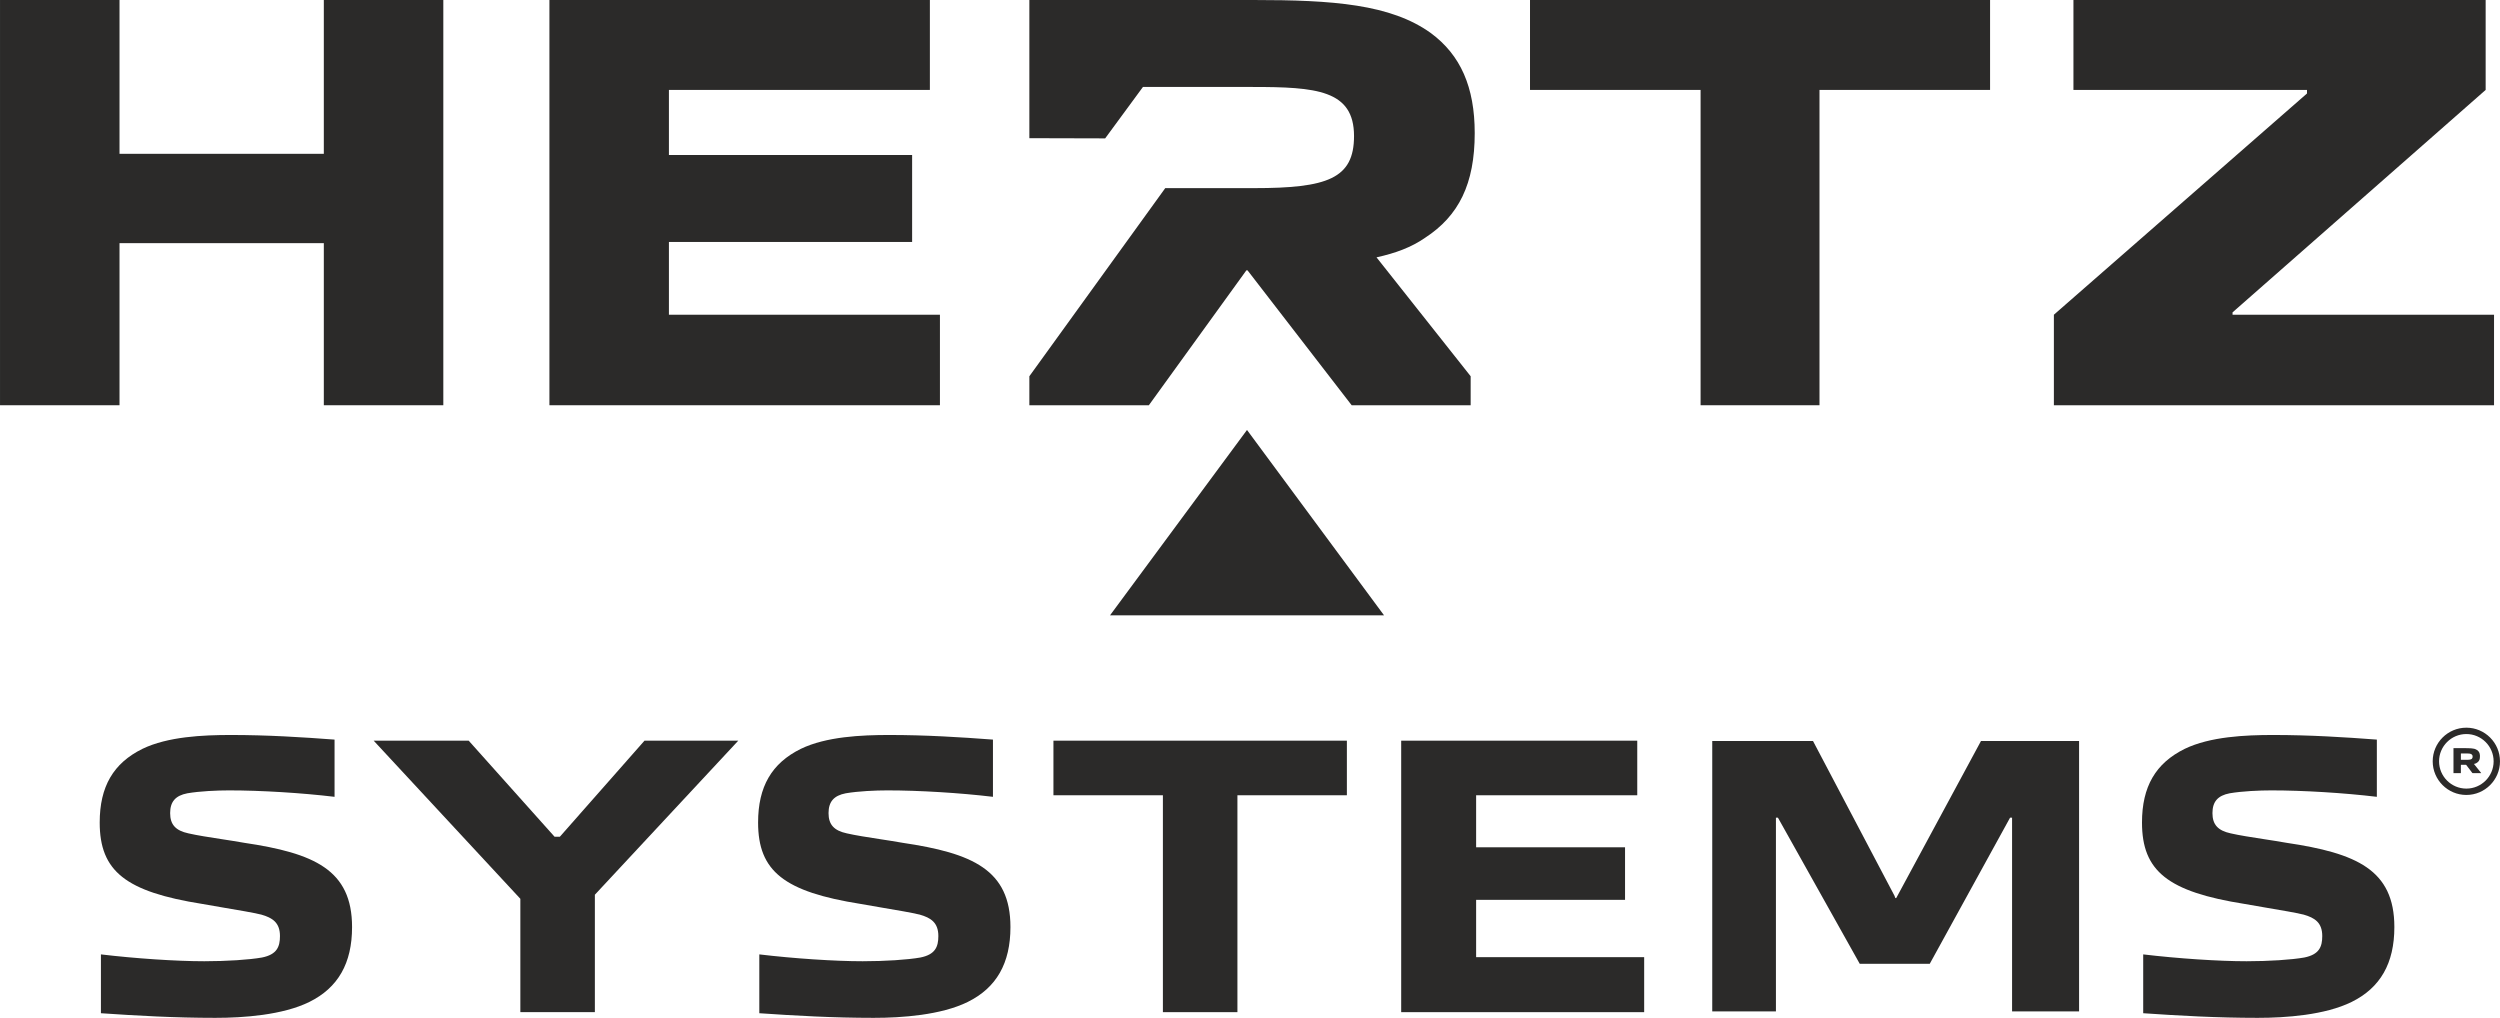
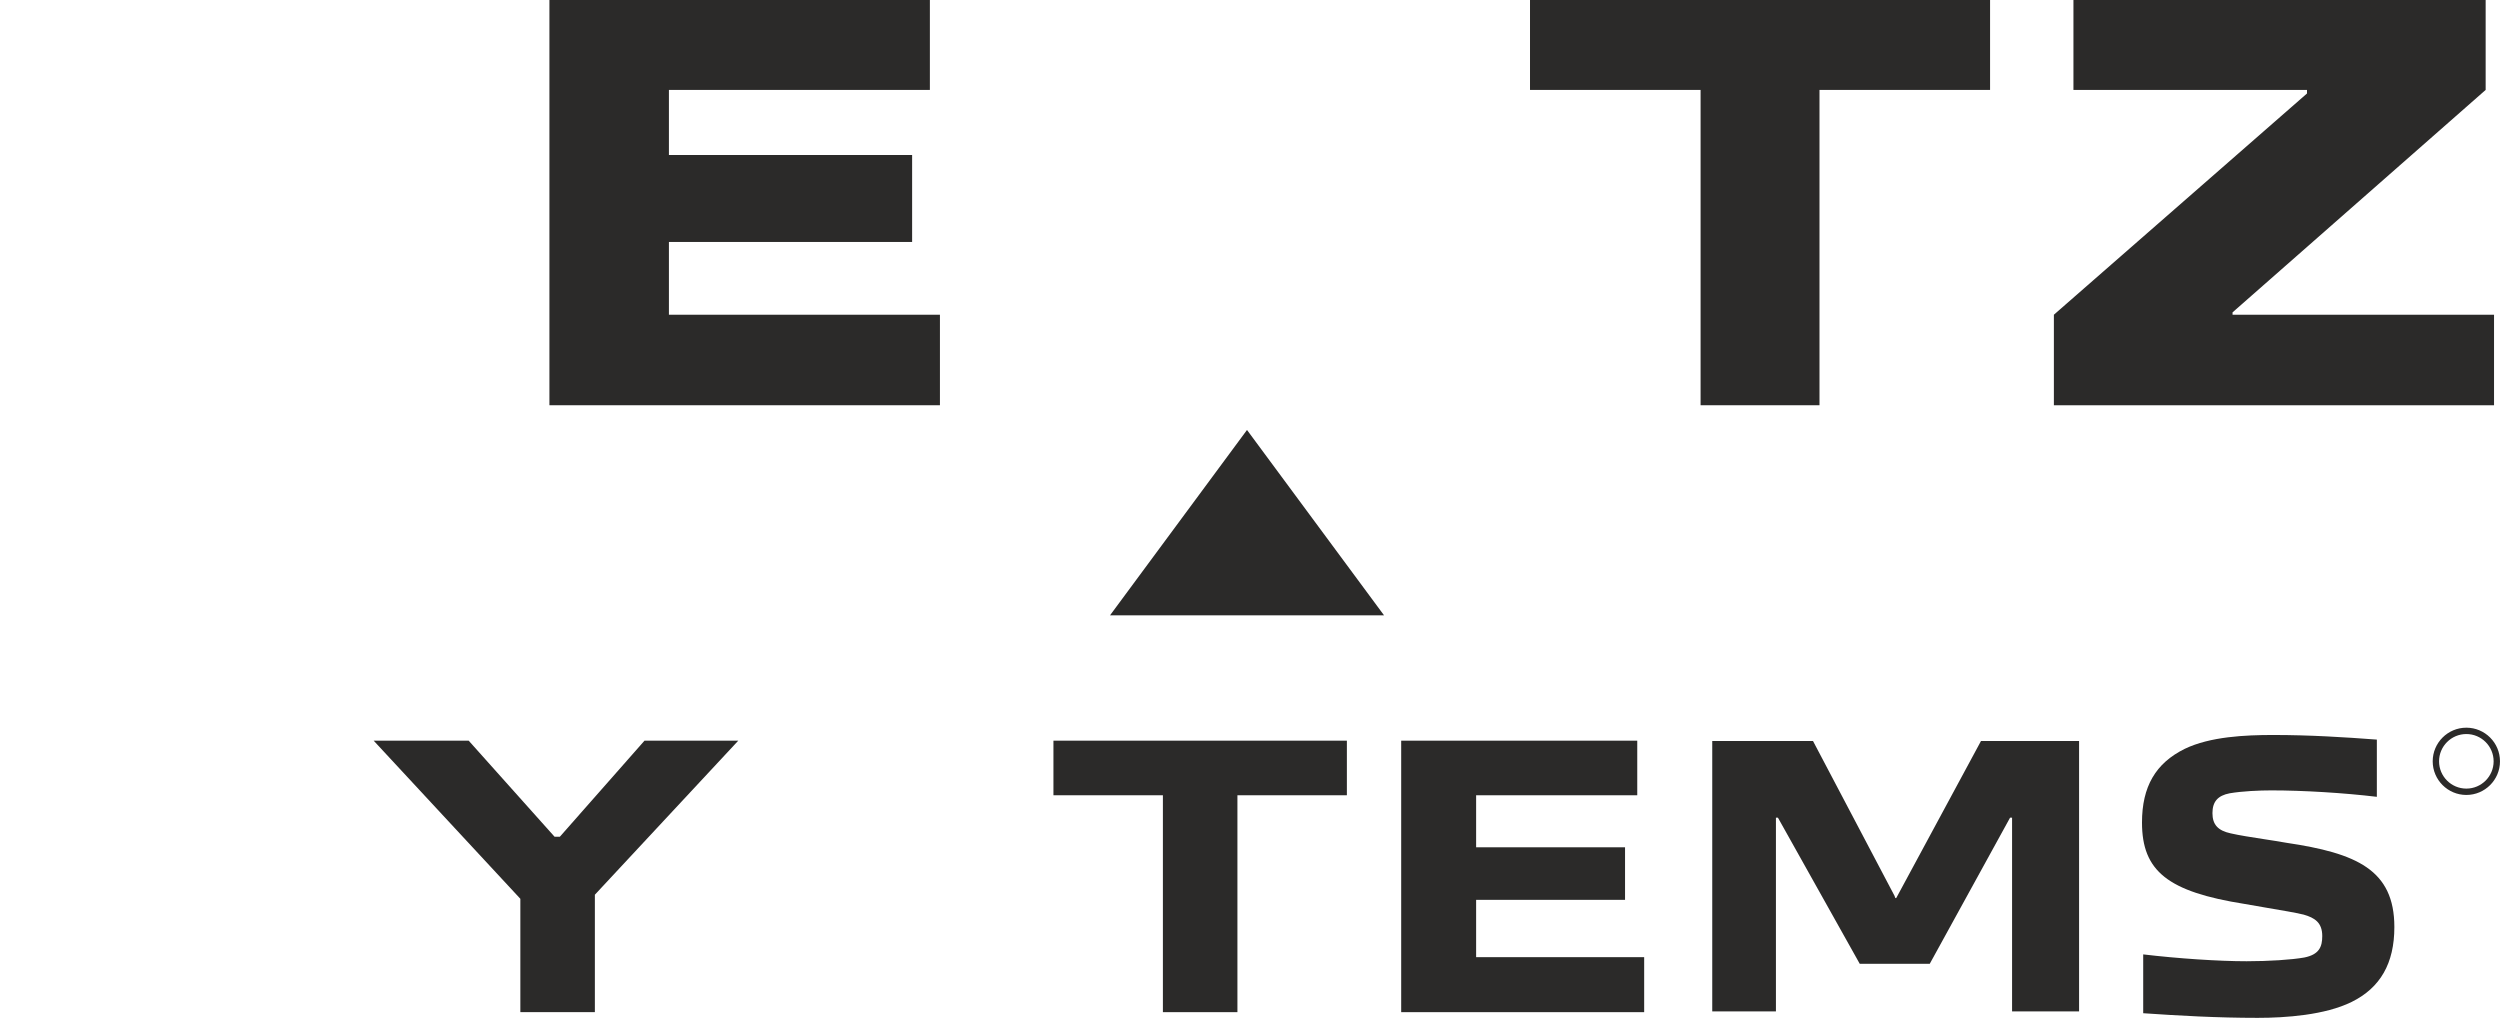
<svg xmlns="http://www.w3.org/2000/svg" xml:space="preserve" width="85.357mm" height="34.752mm" version="1.1" style="shape-rendering:geometricPrecision; text-rendering:geometricPrecision; image-rendering:optimizeQuality; fill-rule:evenodd; clip-rule:evenodd" viewBox="0 0 28723.22 11694.42">
  <defs>
    <style type="text/css">
   
    .fil0 {fill:#2B2A29;fill-rule:nonzero}
   
  </style>
  </defs>
  <g id="Warstwa_x0020_1">
    <g id="_-168006728">
-       <polygon class="fil0" points="5093.34,0 3720.35,0 3720.35,1767.23 1372.98,1767.23 1372.98,0 -0,0 -0,4656.01 1372.98,4656.01 1372.98,2793.68 3720.35,2793.68 3720.35,4656.01 5093.34,4656.01 " />
      <polygon class="fil0" points="10683.56,0 6312.37,0 6312.37,4656.01 10799.08,4656.01 10799.08,3616.04 7685.31,3616.04 7685.31,2779.95 10479.6,2779.95 10479.6,1780.86 7685.31,1780.86 7685.31,1033.14 10683.56,1033.14 " />
-       <path class="fil0" d="M14401.39 0l-2574.82 0 0 1587.61 870.95 2.32 434.09 -590.77 1256.18 0c734.06,0 1169.09,33.99 1169.09,564.15 0,489.48 -305.85,598.21 -1148.77,598.21l-1020.22 0 -1561.32 2161.35 0 333.14 1372.98 0 1120.37 -1549.78 13.53 0 1196.32 1549.78 1367.16 0 0 -333.14 -1081.77 -1366.15c217.59,-47.51 401.08,-115.56 557.42,-224.28 387.32,-251.57 570.95,-618.53 570.95,-1203.11 0,-530.17 -163.21,-897.13 -503.01,-1148.67 -462.23,-333.04 -1128.38,-380.66 -2039.13,-380.66z" />
      <polygon class="fil0" points="22864.6,0 17578.75,0 17578.75,1033.14 19538.6,1033.14 19538.6,4656.01 20904.75,4656.01 20904.75,1033.14 22864.6,1033.14 " />
      <polygon class="fil0" points="28558.53,0 23822.47,0 23822.47,1033.14 26505.91,1033.14 26505.91,1073.96 23597.75,3616.04 23597.75,4656.01 28654.81,4656.01 28654.81,3616.04 25650.51,3616.04 25650.51,3588.88 28558.53,1033.14 " />
      <polygon class="fil0" points="12753.31,7069.74 15901.67,7069.74 14327.15,4940.02 " />
-       <path class="fil0" d="M28505.74 8879.81l1.78 2.73 -3.9 0 -31.16 0 -59.23 0 -2.49 0c-3.06,0.44 -5.25,-1.14 -7.03,-3.67l-66.59 -87.96 -3.37 -3.26 -3.37 -0.61c-3.77,0 -7.74,0 -11.41,0 -13.73,0.07 -27.26,0 -40.78,0.07l-3.8 0.54 -0.4 3.87c-0.2,8.92 -0.2,17.97 -0.2,26.65l0 59.66 -0.2 4.71 -4.21 0 -52.43 0 -28.1 0 0 -5.55 0 -275.23 0 -5.15 0 -0.44 0 -0.07 145.84 0c10.6,0 21.2,0.2 31.87,0.81 4.64,0.44 9.56,0.44 14.27,0.5 2.02,0 4.11,0.13 6.09,0.34 4.51,0.34 8.92,0.74 13.33,1.25 2.29,0.2 4.61,0.87 7.03,0.98 6.7,0.4 13.43,2.09 20.22,3.23 3.23,0.74 6.39,1.88 9.66,2.93 3.03,2.52 7.03,2.96 10.36,4.95 3.26,1.78 6.6,3.67 9.96,5.35 3.03,1.45 5.65,3.67 8.51,5.55l4.48 5.01c2.76,2.52 5.05,5.15 7.47,7.67 2.93,3.37 4.81,7.44 6.6,11.41 1.68,3.37 2.73,6.53 3.97,10.1l1.38 5.42c0.13,3.5 1.68,6.73 1.68,10.43 0.3,2.89 0.74,6.06 1.14,8.98l0.34 3.23c0,6.23 0.3,12.42 -0.98,18.68l-0.2 2.73c-0.3,3.26 -0.74,6.19 -1.14,9.02 -0.5,3.06 -1.48,6.09 -1.88,9.05l-1.28 3.23c-1.85,6.7 -5.22,13.09 -9.52,18.44l-3.8 4.54 -3.97 4.07 -4.27 3.87 -4.64 3.57 -3.13 1.78 -2.83 2.02 -3.33 2.39c-2.86,1.78 -5.82,3.23 -8.85,4.31l-5.65 1.68c-3.87,1.25 -7.54,2.39 -11.44,3.23l-0.81 2.42 80.43 100.55zm-231.75 -150.25l3.57 0 76.25 0c4.71,0 9.32,-0.24 14.03,-1.04l5.25 -0.64 4.17 -0.54c3.06,-0.61 5.89,-1.45 8.92,-2.09 3.7,-0.94 7.13,-2.59 10.3,-4.61 3.23,-2.42 6.06,-4.91 7.54,-8.88l2.49 -4.34 0.54 -0.81c0.54,-3.57 1.78,-6.93 1.48,-10.7 -0.24,-2.62 0,-5.15 -0.1,-7.87l-0.74 -5.45 -2.19 -5.01 -0.3 -0.74c-3.26,-7.67 -9.46,-11.74 -17.03,-14.37 -3.43,-1.14 -7.2,-1.38 -10.26,-3.26l-2.69 -0.5c-2.12,-0.2 -4.11,-0.13 -6.12,-0.54 -5.55,-0.94 -11.1,-0.94 -16.86,-0.94l-74.13 0 -2.42 0 -1.48 0.4 -0.2 1.38 0 70.57z" />
      <path class="fil0" d="M28336.74 9133.61c-213.11,0 -386.61,-173.33 -386.61,-386.51 0,-213.18 173.5,-386.41 386.61,-386.41 213.04,0 386.48,173.23 386.48,386.41 0,213.18 -173.44,386.51 -386.48,386.51zm0 -699.9c-172.83,0 -313.52,140.69 -313.52,313.39 0,172.93 140.69,313.49 313.52,313.49 172.76,0 313.39,-140.56 313.39,-313.49 0,-172.7 -140.63,-313.39 -313.39,-313.39z" />
-       <path class="fil0" d="M2803.94 9683.02c-82.75,-14.67 -171.99,-28.54 -260.05,-42.06 -142.81,-22.01 -277.55,-42.87 -378.94,-66.02 -147.22,-31.56 -210.25,-101.02 -210.25,-232.39 0,-131.47 60.91,-201.74 197.56,-228.05 143.52,-24.73 341.92,-33.45 480.03,-33.45 365.72,0 835.24,28.84 1211.36,73.93l0 -657.43c-371.37,-28 -771.71,-53.07 -1192.61,-53.07 -319.18,0 -722.99,18.24 -1015.07,159.47 -334.59,165.26 -490.63,434.23 -490.63,846.08 0,559.81 297.77,796.18 1180.43,935.93 83.79,15.45 174.08,30.62 263.01,45.63 159.67,26.92 310.56,52.33 413.23,76.56 129.39,36.91 214.42,92.67 214.42,246.39 0,123.2 -35.03,212.34 -206.58,246.63 -146.14,25.98 -406,42.87 -662.68,42.87 -321.67,0 -792.91,-31.46 -1187.87,-78.74l0 676.01c408.82,28 850.02,53.13 1314.03,53.13 323.59,0 773.39,-31.56 1080.32,-182.56 330.48,-163.14 491.13,-444.56 491.13,-860.21 0,-659.52 -436.21,-849.21 -1240.84,-968.64z" />
      <polygon class="fil0" points="5384.82,8509.89 4292.99,8509.89 5978.38,10326.59 5978.38,11629.11 6834.52,11629.11 6834.52,10279.85 8482.23,8509.89 7404.83,8509.89 6432.4,9613.36 6371.29,9613.36 " />
-       <path class="fil0" d="M10368.59 9683.02c-82.75,-14.67 -171.96,-28.54 -260.22,-42.06 -142.61,-22.01 -277.35,-42.87 -378.77,-66.02 -147.22,-31.56 -210.32,-101.02 -210.32,-232.39 0,-131.47 61.11,-201.74 197.63,-228.05 143.55,-24.73 341.96,-33.45 480.06,-33.45 365.72,0 835.24,28.84 1211.36,73.93l0 -657.43c-371.5,-28 -771.85,-53.07 -1192.72,-53.07 -319.08,0 -722.95,18.24 -1014.97,159.47 -334.72,165.26 -490.73,434.23 -490.73,846.08 0,559.81 297.88,796.18 1180.43,935.93 83.79,15.45 174.08,30.62 263.11,45.63 159.57,26.92 310.43,52.33 413.1,76.56 129.49,36.91 214.42,92.67 214.42,246.39 0,123.2 -35.03,212.34 -206.35,246.63 -146.38,25.98 -406.1,42.87 -662.78,42.87 -321.8,0 -792.91,-31.46 -1187.9,-78.74l0 676.01c408.82,28 850.05,53.13 1314.06,53.13 323.48,0 773.39,-31.56 1080.29,-182.56 330.52,-163.14 491.06,-444.56 491.06,-860.21 0,-659.52 -436.11,-849.21 -1240.77,-968.64z" />
      <polygon class="fil0" points="13360.87,11629.07 14217.11,11629.07 14217.11,9137.11 15474.64,9137.11 15474.64,8509.86 12103.25,8509.86 12103.25,9137.11 13360.87,9137.11 " />
      <polygon class="fil0" points="16959.65,10338.67 18670.65,10338.67 18670.65,9734.91 16959.65,9734.91 16959.65,9137.14 18810.97,9137.14 18810.97,8509.89 16098.69,8509.89 16098.69,11629.11 18890.35,11629.11 18890.35,10997.28 16959.65,10997.28 " />
      <path class="fil0" d="M26268.74 9683.02c-82.61,-14.67 -171.85,-28.54 -260.02,-42.06 -142.85,-22.01 -277.55,-42.87 -378.94,-66.02 -147.22,-31.56 -210.15,-101.02 -210.15,-232.39 0,-131.47 60.91,-201.74 197.46,-228.05 143.62,-24.73 341.92,-33.45 480.09,-33.45 365.85,0 835.18,28.84 1211.29,73.93l0 -657.43c-371.3,-28 -771.71,-53.07 -1192.61,-53.07 -319.18,0 -722.99,18.24 -1015.11,159.47 -334.59,165.26 -490.63,434.23 -490.63,846.08 0,559.81 297.91,796.18 1180.47,935.93 83.89,15.45 174.18,30.62 263.08,45.63 159.71,26.92 310.39,52.33 413.23,76.56 129.42,36.91 214.32,92.67 214.32,246.39 0,123.2 -35,212.34 -206.55,246.63 -146.08,25.98 -406.13,42.87 -662.58,42.87 -321.8,0 -792.91,-31.46 -1188.1,-78.74l0 676.01c408.92,28 850.25,53.13 1314.23,53.13 323.48,0 773.43,-31.56 1080.12,-182.56 330.72,-163.14 491.27,-444.56 491.27,-860.21 0,-659.52 -436.11,-849.21 -1240.87,-968.64z" />
      <polygon class="fil0" points="21766.08,10291.09 20830.35,8514.03 19672.56,8514.03 19672.56,11620.56 20404.23,11620.56 20404.23,9394.8 20427.32,9394.8 21367.01,11073.13 22171.77,11073.13 23094.27,9394.8 23117.35,9394.8 23117.35,11620.56 23887.18,11620.56 23887.18,8514.03 22760.12,8514.03 21786.43,10318.04 21776.14,10318.04 " />
    </g>
  </g>
</svg>